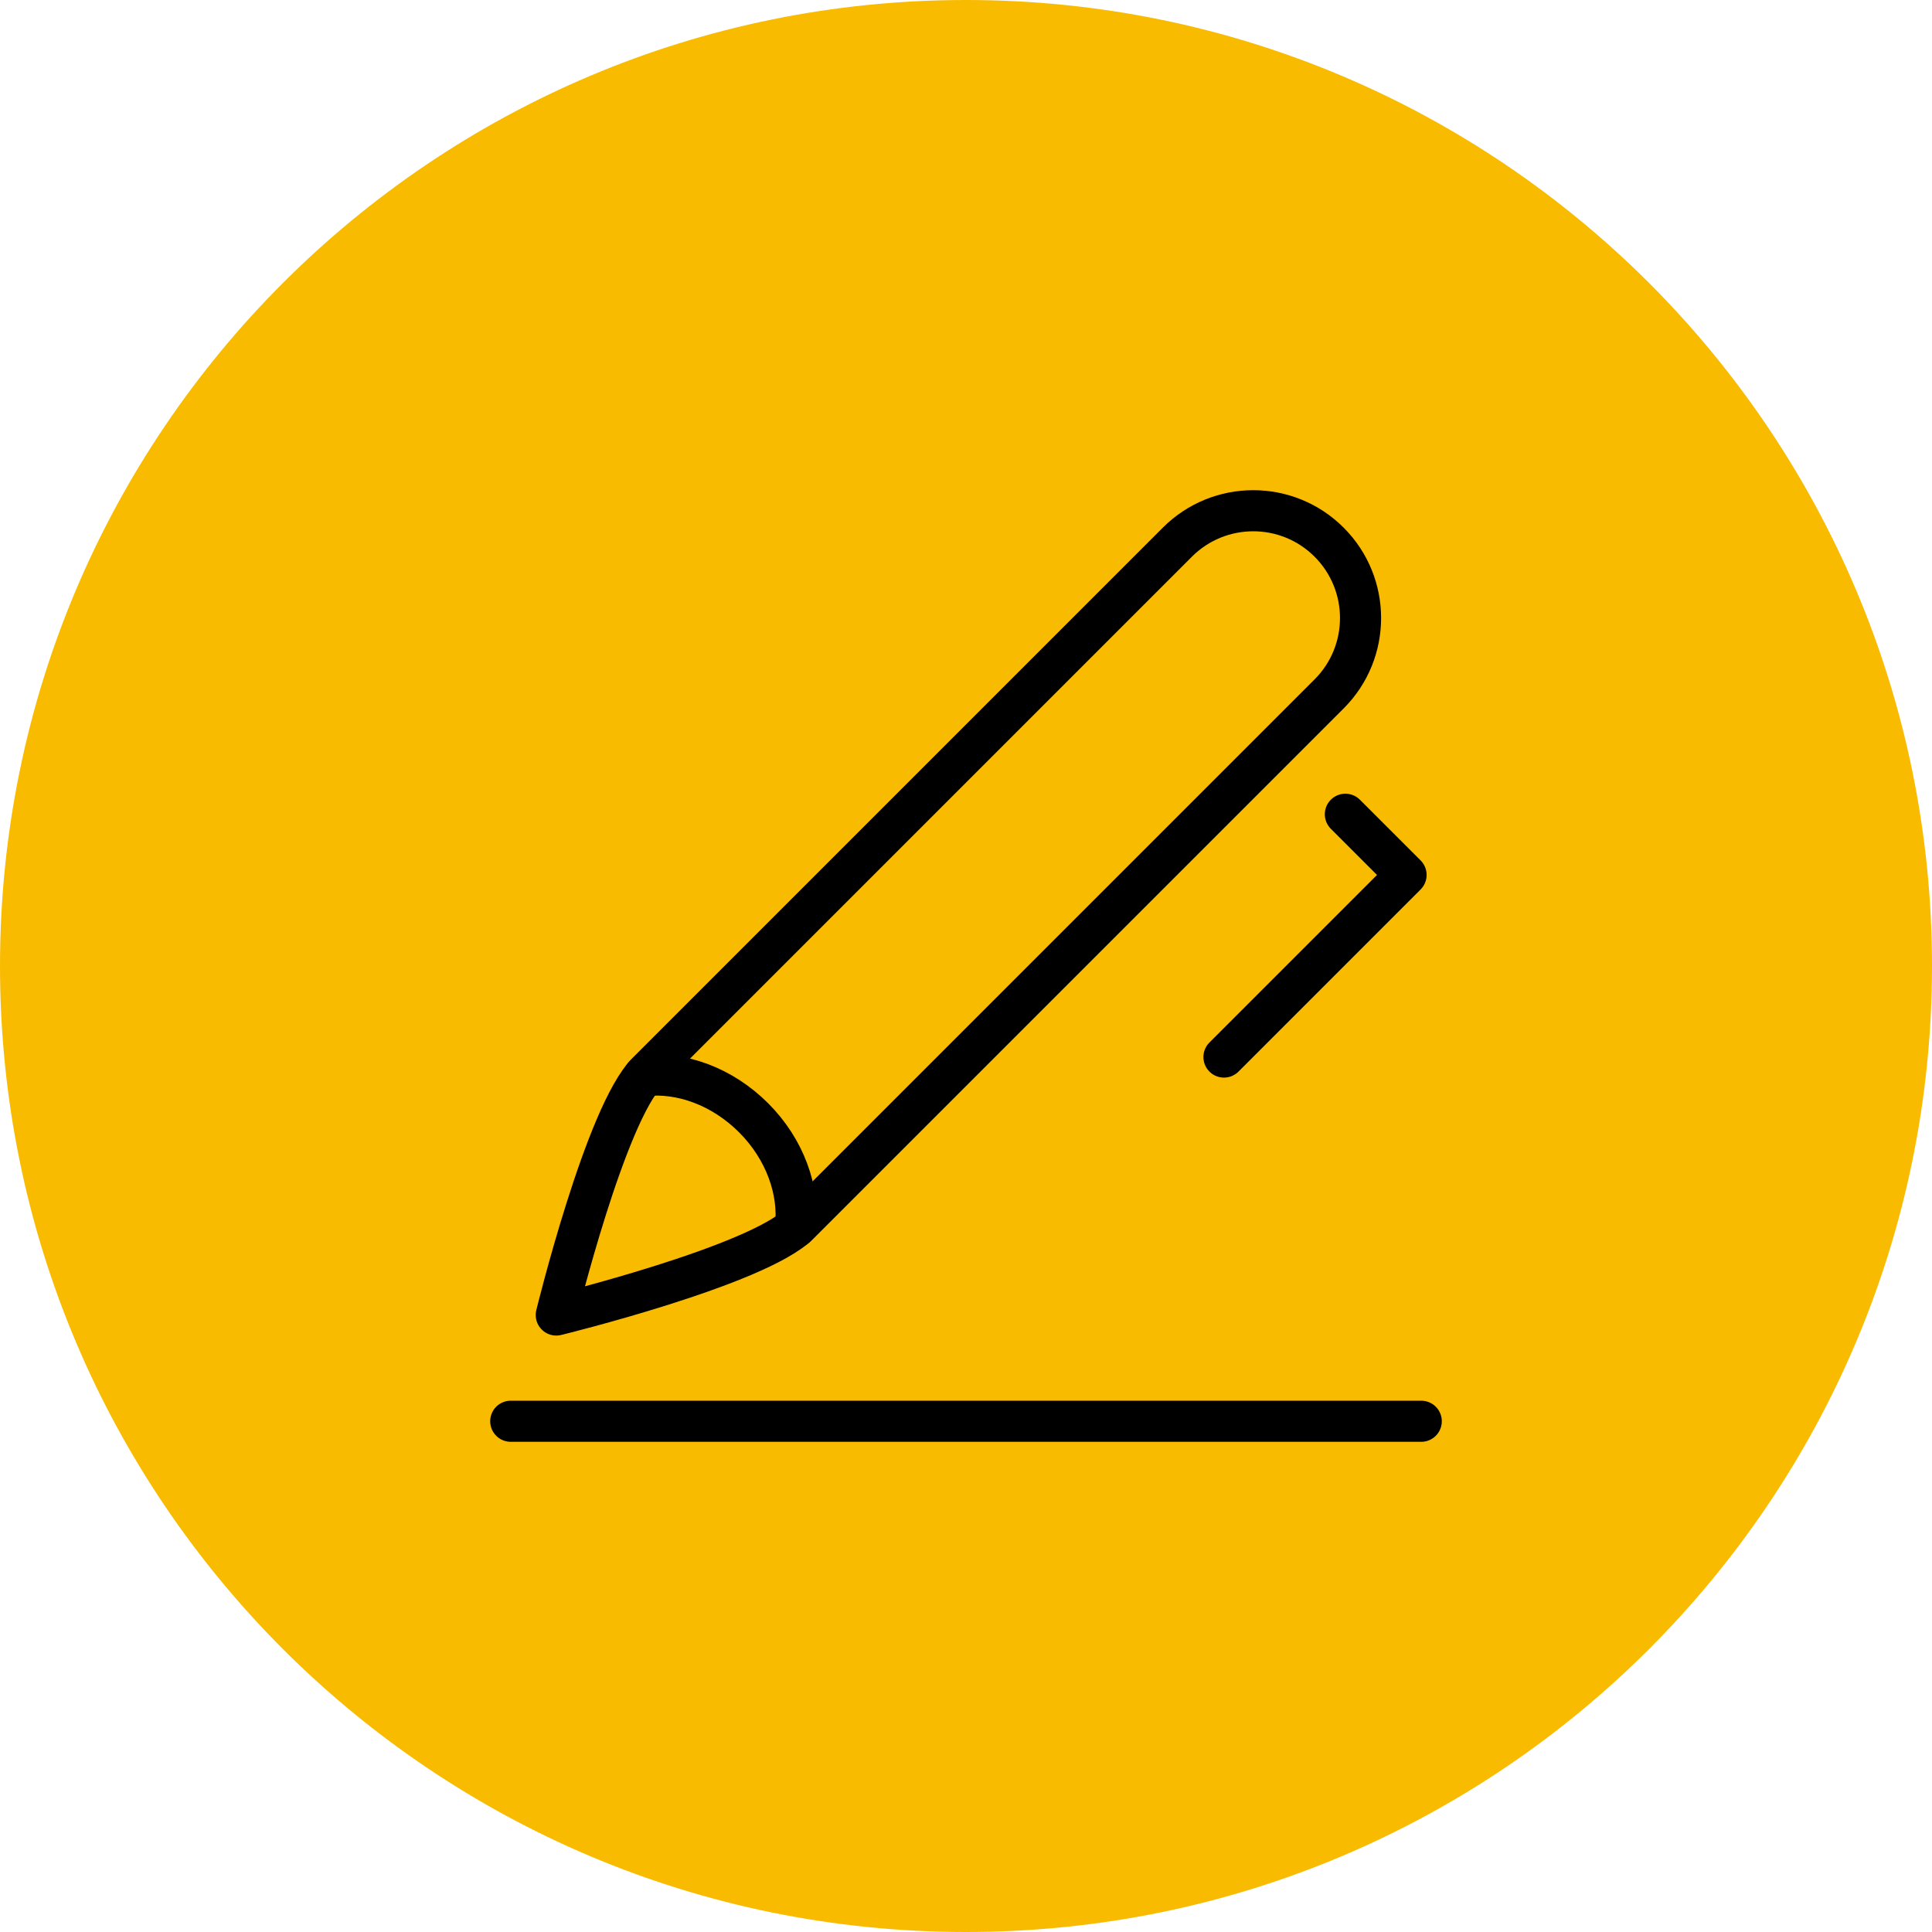
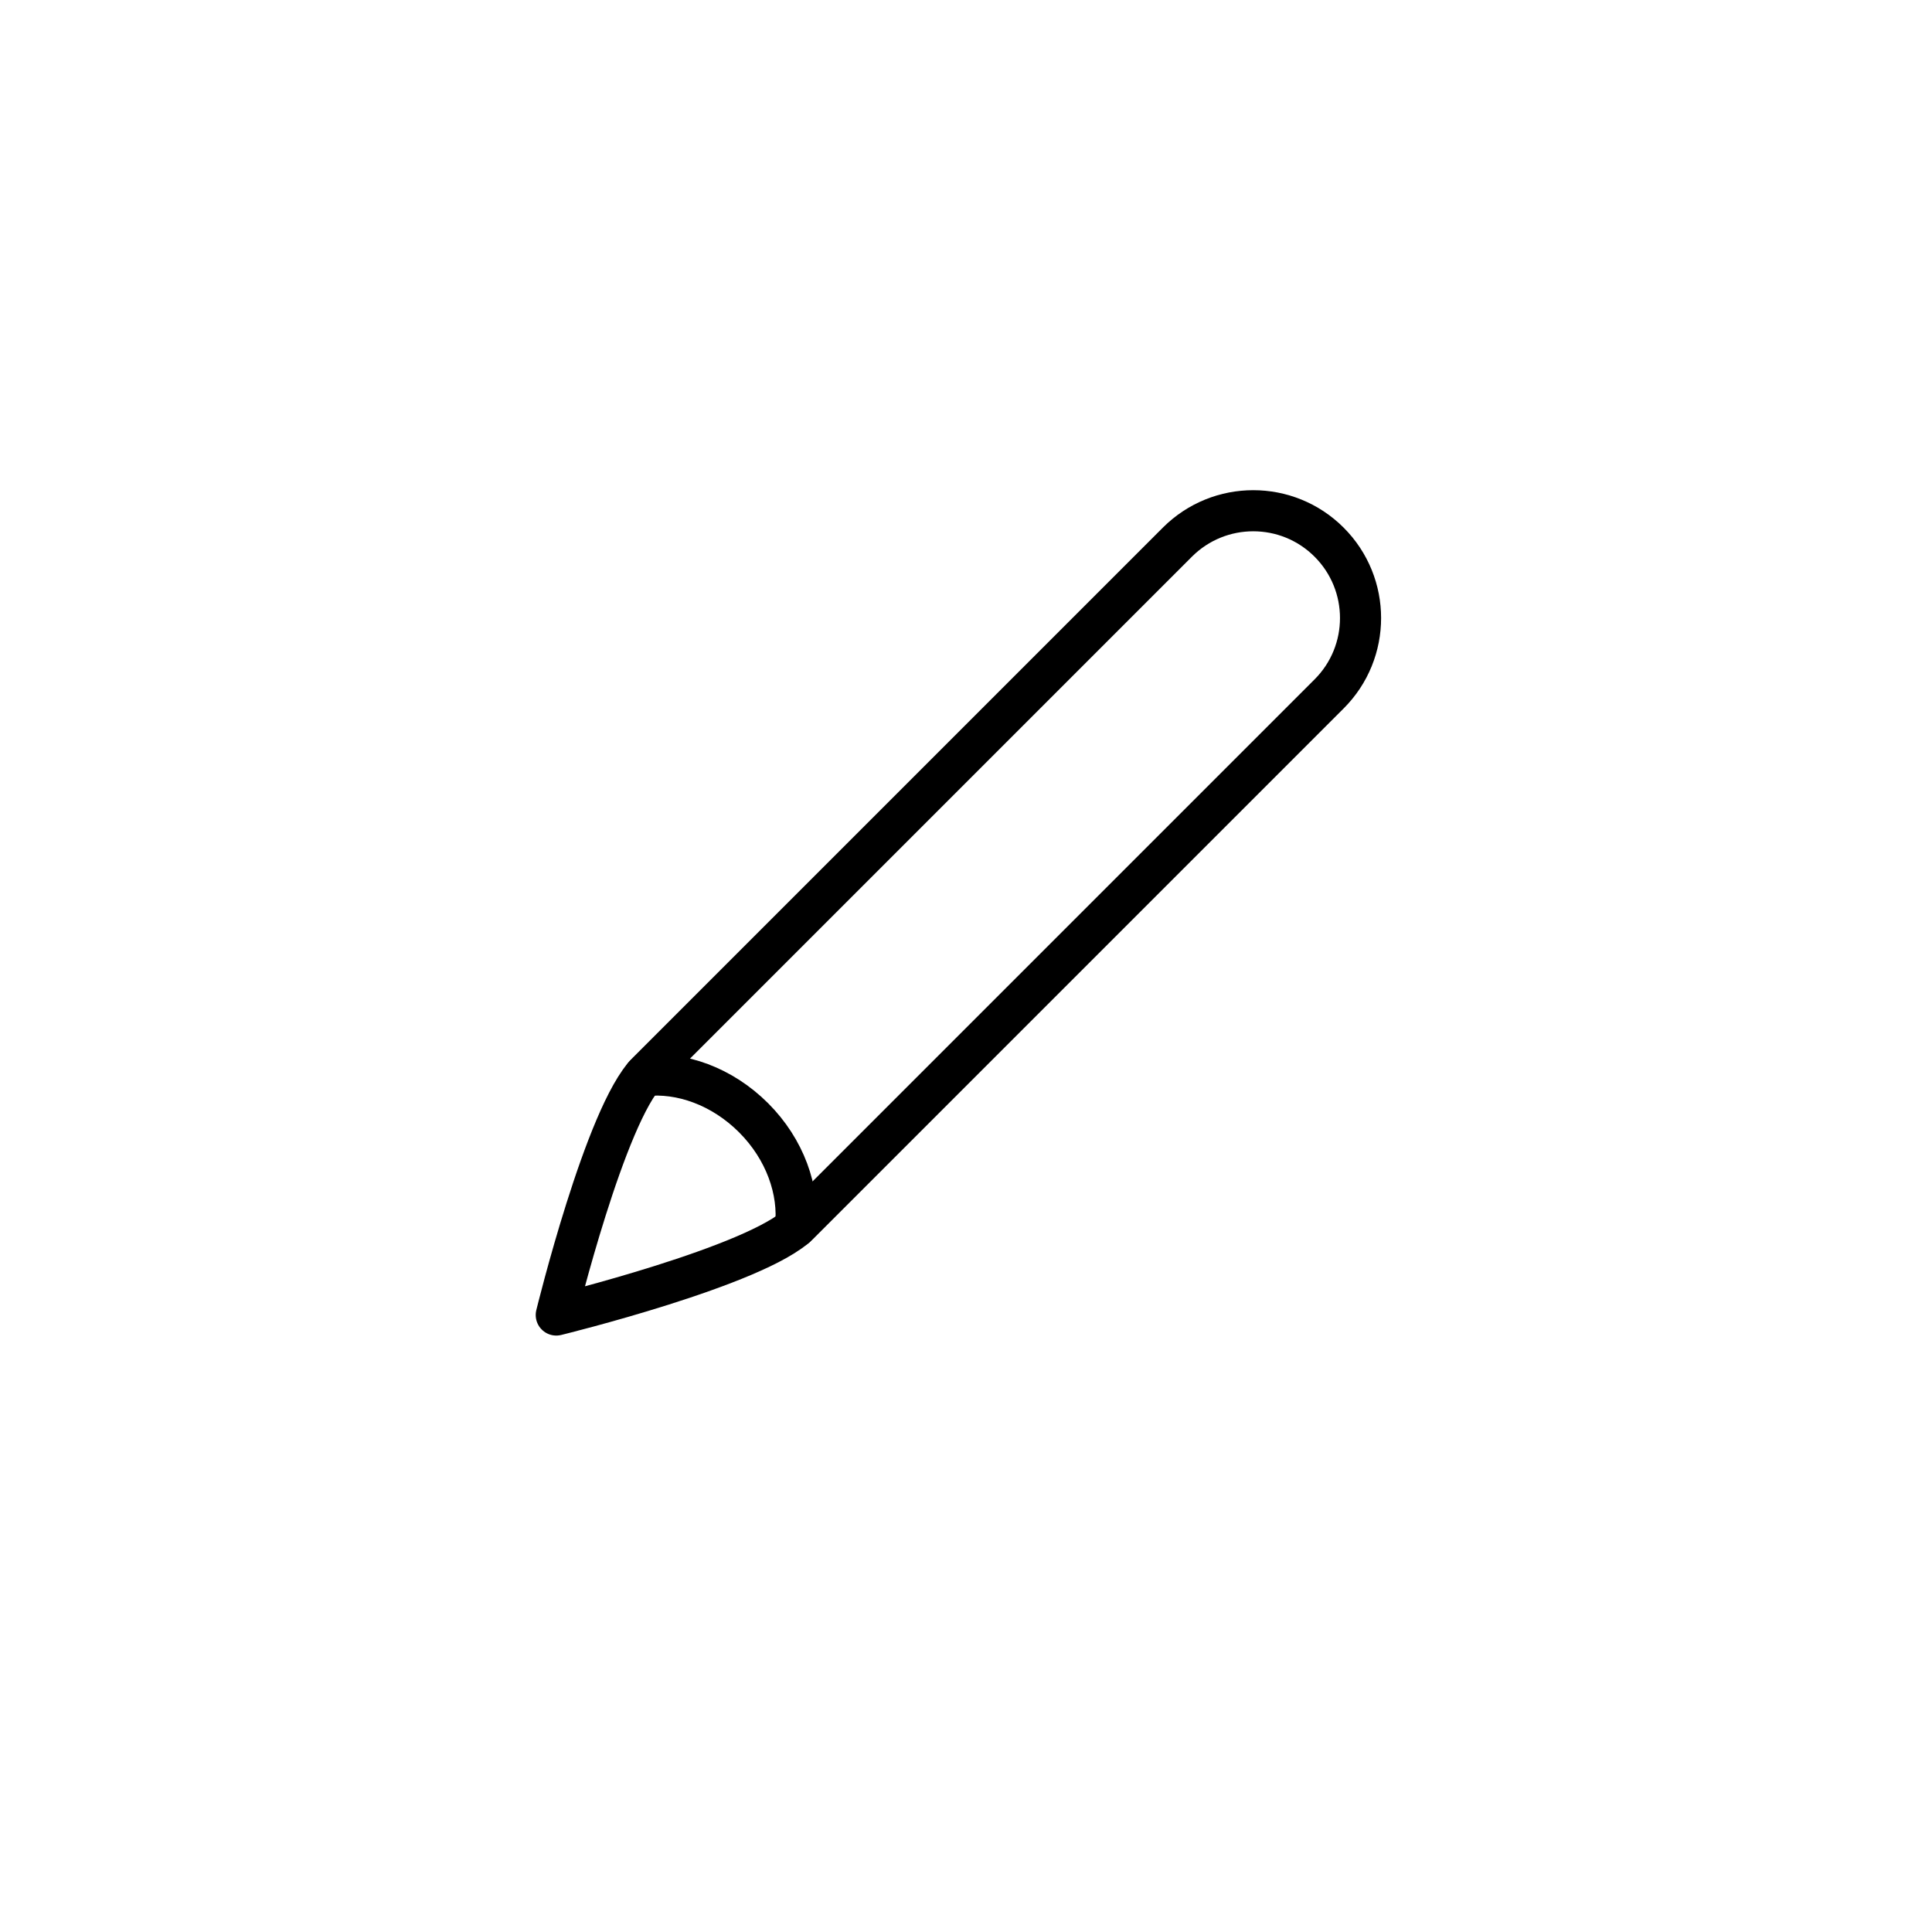
<svg xmlns="http://www.w3.org/2000/svg" width="94" height="94" viewBox="0 0 94 94">
  <g id="a" />
  <g id="b">
-     <path d="M0,47.001C0,21.046,21.043,0,47,0s47,21.046,47,47.001c0,25.956-21.042,46.999-47,46.999S0,72.957,0,47.001" fill="#f9bb00" />
    <g>
-       <line x1="24.85" y1="69.15" x2="69.15" y2="69.15" fill="none" stroke="#000" stroke-linecap="round" stroke-linejoin="round" stroke-width="2" />
      <path d="M27.065,63.981s2.391-9.775,4.43-11.813l25.789-25.789c2.039-2.039,5.345-2.039,7.383,0h0c2.039,2.039,2.039,5.345,0,7.383l-25.789,25.789c-2.039,2.039-11.813,4.43-11.813,4.43Z" fill="none" stroke="#000" stroke-linecap="round" stroke-linejoin="round" stroke-width="2" />
-       <polyline points="59.551 51.43 68.411 42.57 65.458 39.617" fill="none" stroke="#000" stroke-linecap="round" stroke-linejoin="round" stroke-width="2" />
      <path d="M31.342,52.336c1.784-.195,3.786,.512,5.322,2.047h0c1.536,1.536,2.236,3.544,2.041,5.328" fill="none" stroke="#000" stroke-linecap="round" stroke-linejoin="round" stroke-width="2" />
    </g>
  </g>
</svg>